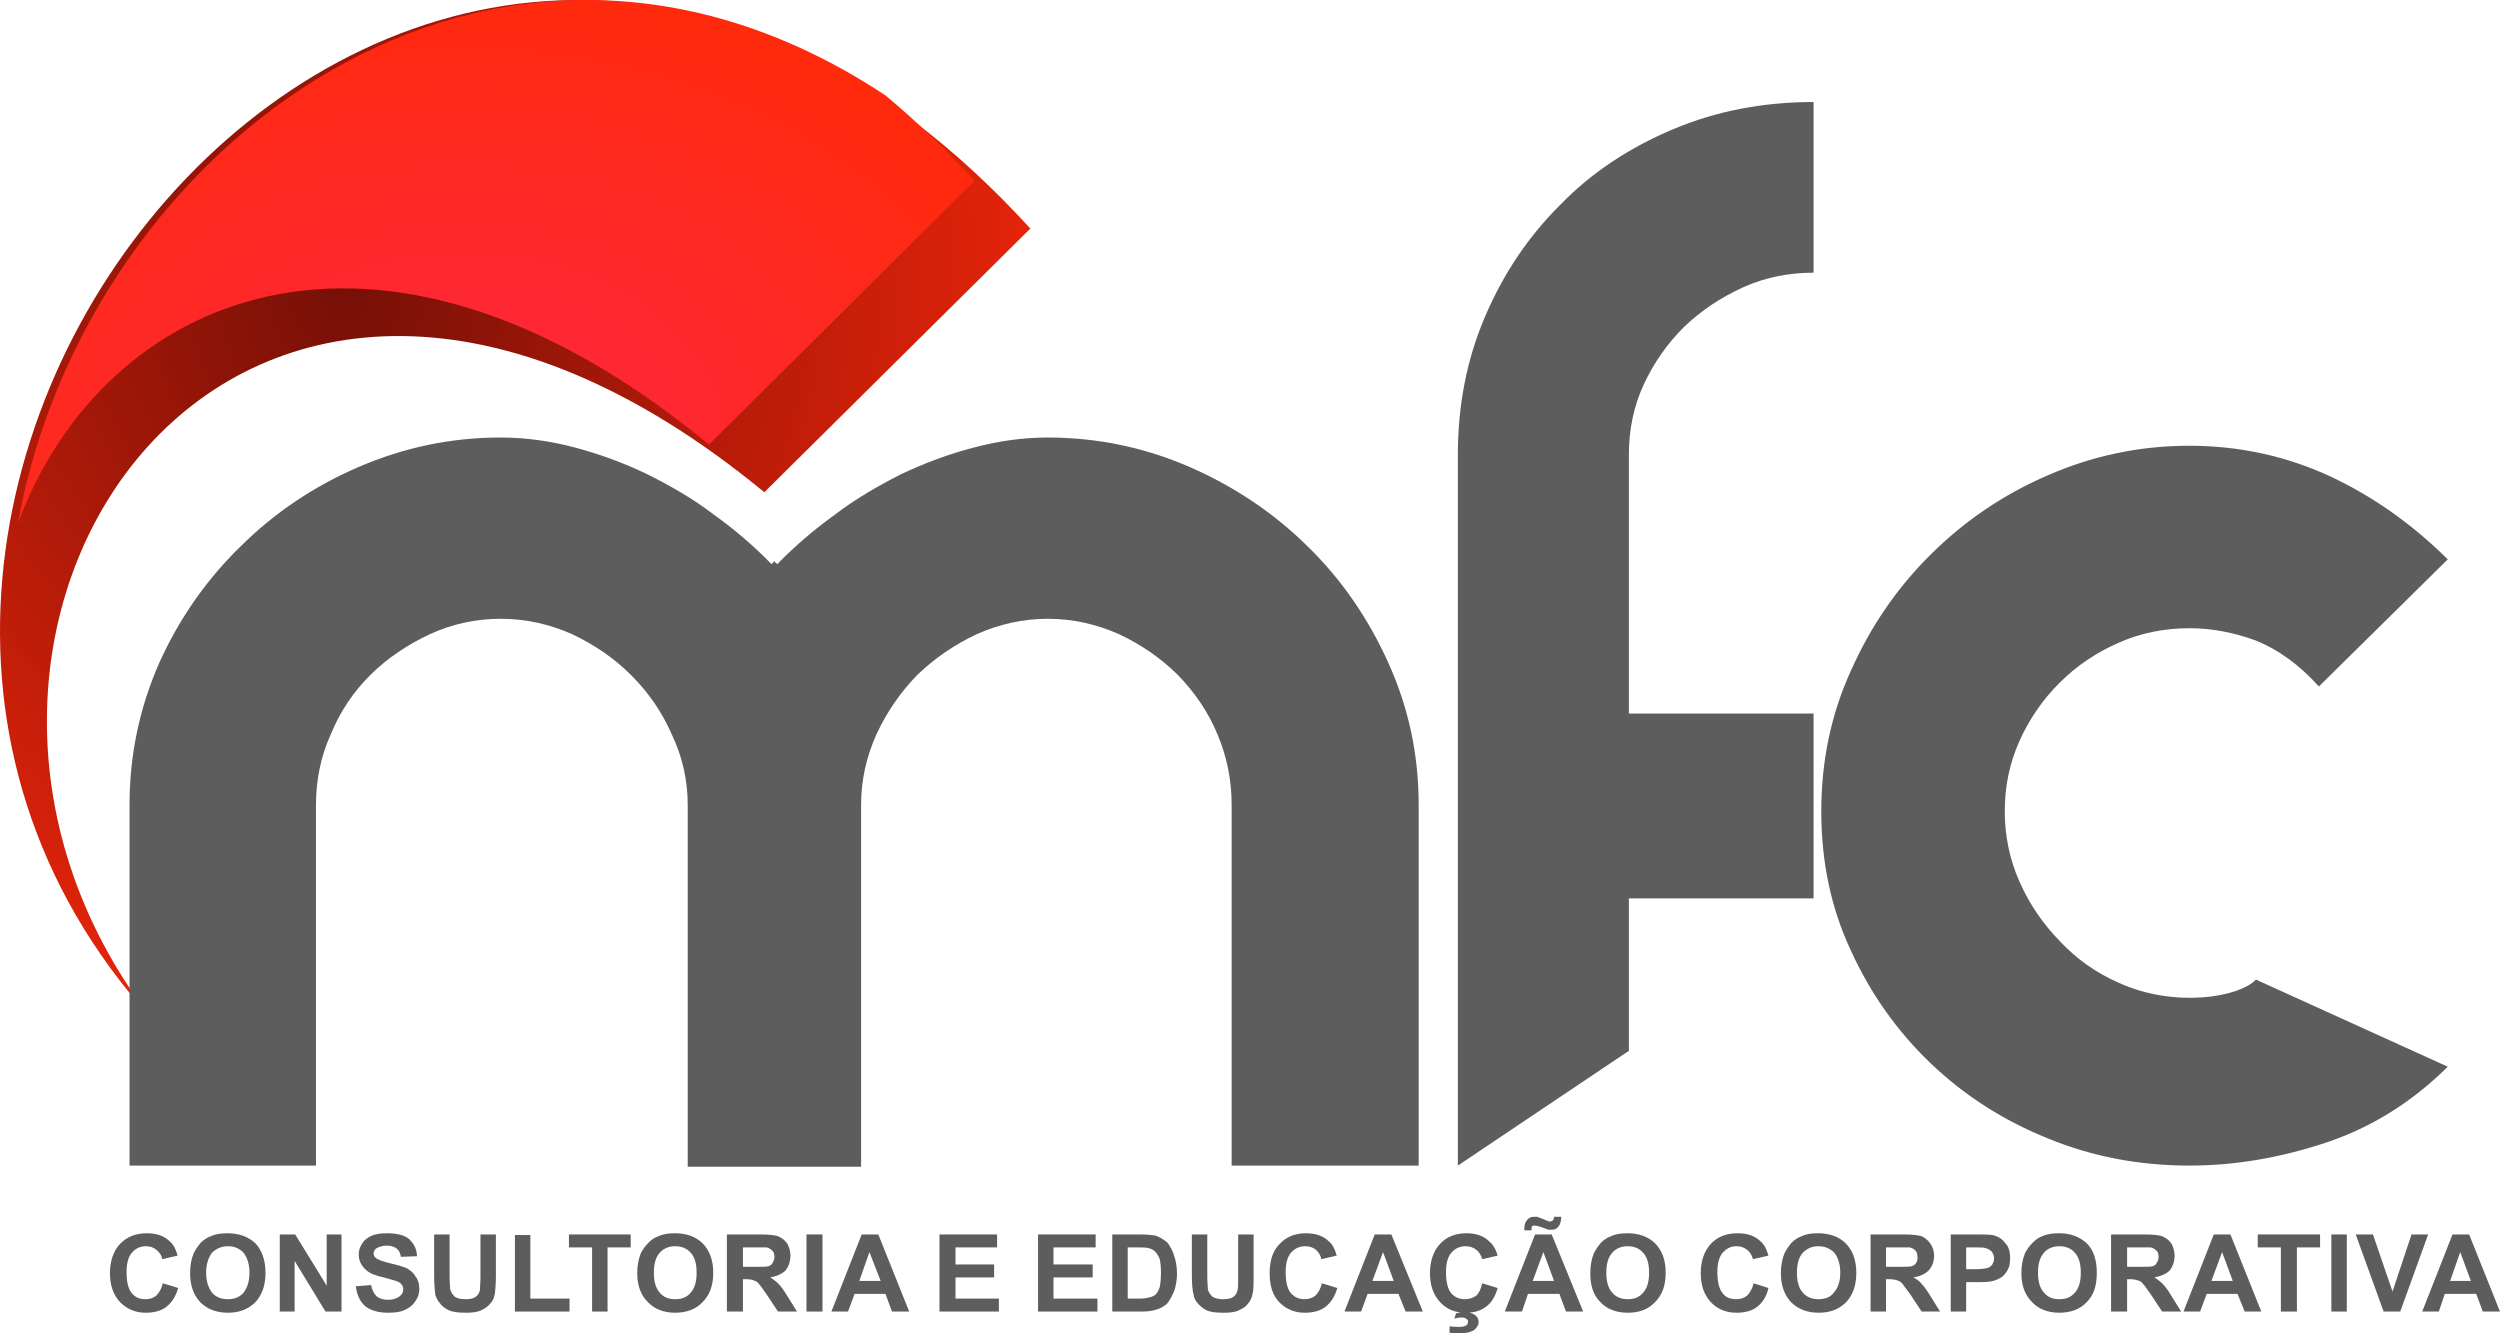
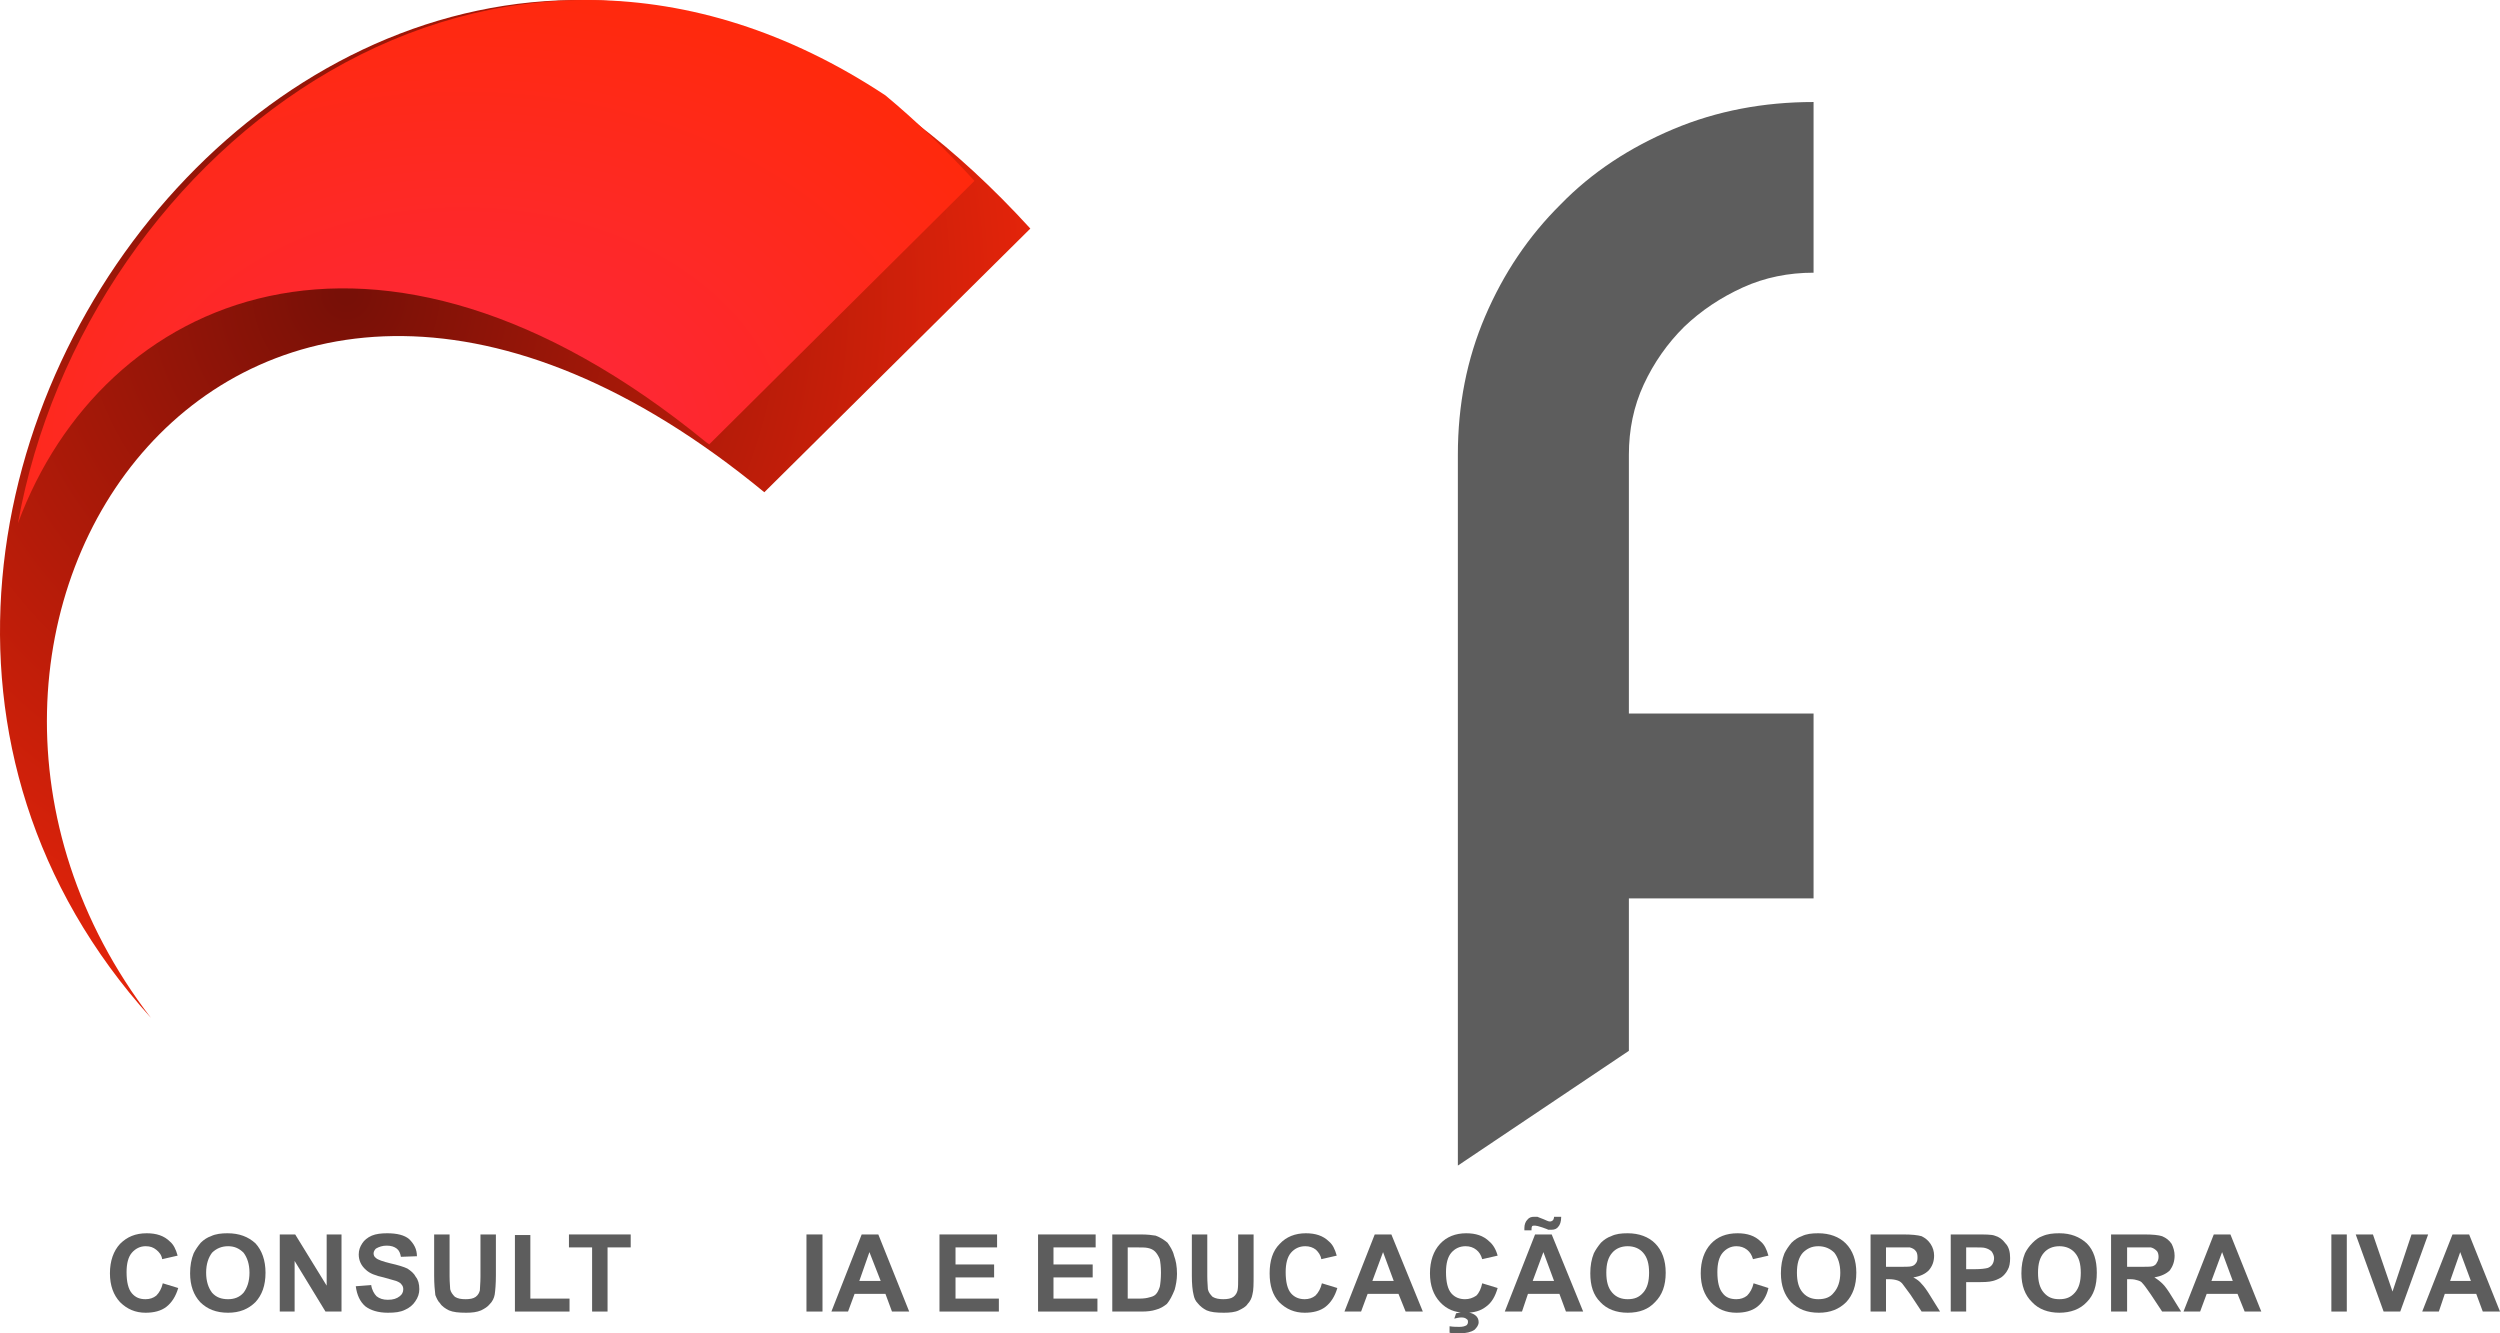
<svg xmlns="http://www.w3.org/2000/svg" id="Untitled-P%E1gina%201" viewBox="0 0 150 80" style="background-color:#ffffff00" version="1.1" xml:space="preserve" x="0px" y="0px" width="150px" height="80px">
  <defs>
    <radialGradient id="gradient1" cx="49.674%" cy="50%" r="63.596%">
      <stop stop-color="#781007" stop-opacity="1" offset="0%" />
      <stop stop-color="#781007" stop-opacity="1" offset="1%" />
      <stop stop-color="#ff290b" stop-opacity="1" offset="99%" />
      <stop stop-color="#ff290b" stop-opacity="1" offset="100%" />
    </radialGradient>
    <radialGradient id="gradient2" cx="46.458%" cy="88.212%" r="68.393%">
      <stop stop-color="#fd2843" stop-opacity="1" offset="0%" />
      <stop stop-color="#fd2843" stop-opacity="1" offset="1%" />
      <stop stop-color="#ff290b" stop-opacity="1" offset="99%" />
      <stop stop-color="#ff290b" stop-opacity="1" offset="100%" />
    </radialGradient>
  </defs>
  <g id="Camada%201">
    <g>
      <g>
-         <path d="M 61.82 13.714 C 25.835 -25.733 -19.627 29.288 9.055 61.071 C -8.76 37.904 14.078 3.366 45.859 29.535 L 61.82 13.714 Z" fill="url(#gradient1)" />
+         <path d="M 61.82 13.714 C 25.835 -25.733 -19.627 29.288 9.055 61.071 C -8.76 37.904 14.078 3.366 45.859 29.535 Z" fill="url(#gradient1)" />
        <path d="M 1.078 31.394 C 6.106 17.801 22.469 10.267 42.369 26.533 L 42.555 26.661 L 58.467 10.853 C 56.707 8.921 54.923 7.217 53.127 5.724 C 29.628 -9.814 5.128 8.806 1.078 31.394 Z" fill="url(#gradient2)" />
      </g>
      <g>
-         <path d="M 73.898 48.287 C 73.898 46.804 73.613 45.391 73.043 44.049 C 72.473 42.672 71.653 41.507 70.656 40.483 C 69.658 39.494 68.482 38.681 67.129 38.046 C 65.775 37.445 64.35 37.127 62.853 37.127 C 61.392 37.127 59.967 37.445 58.613 38.046 C 57.26 38.681 56.084 39.494 55.05 40.483 C 54.053 41.507 53.233 42.672 52.592 44.049 C 51.986 45.391 51.666 46.804 51.666 48.287 L 51.666 70.006 L 46.464 70.006 L 41.263 70.006 L 41.263 48.287 C 41.263 46.804 40.942 45.391 40.3 44.049 C 39.695 42.672 38.875 41.507 37.842 40.483 C 36.844 39.494 35.669 38.681 34.315 38.046 C 32.961 37.445 31.536 37.127 30.039 37.127 C 28.543 37.127 27.118 37.445 25.8 38.046 C 24.446 38.681 23.234 39.494 22.237 40.483 C 21.204 41.507 20.42 42.672 19.85 44.049 C 19.244 45.391 18.959 46.804 18.959 48.287 L 18.959 69.935 L 7.772 69.935 L 7.772 48.287 C 7.772 45.285 8.377 42.46 9.553 39.776 C 10.764 37.092 12.403 34.761 14.434 32.784 C 16.465 30.771 18.816 29.182 21.524 28.016 C 24.232 26.851 27.047 26.251 30.039 26.251 C 31.536 26.251 33.032 26.462 34.493 26.851 C 35.954 27.239 37.414 27.769 38.804 28.44 C 40.229 29.146 41.583 29.923 42.83 30.877 C 44.113 31.795 45.253 32.784 46.286 33.843 C 46.357 33.808 46.393 33.737 46.464 33.667 C 46.5 33.737 46.571 33.808 46.642 33.843 C 47.675 32.784 48.816 31.795 50.098 30.877 C 51.345 29.923 52.699 29.146 54.089 28.44 C 55.514 27.769 56.939 27.239 58.435 26.851 C 59.896 26.462 61.392 26.251 62.853 26.251 C 65.846 26.251 68.696 26.851 71.368 28.016 C 74.04 29.182 76.428 30.771 78.458 32.784 C 80.489 34.761 82.092 37.092 83.304 39.776 C 84.515 42.46 85.121 45.285 85.121 48.287 L 85.121 69.935 L 73.898 69.935 L 73.898 48.287 Z" fill="#5d5d5d" />
        <path d="M 87.472 27.275 C 87.472 24.308 88.007 21.554 89.111 18.976 C 90.216 16.398 91.712 14.173 93.636 12.266 C 95.524 10.323 97.805 8.84 100.406 7.745 C 103.006 6.651 105.821 6.121 108.814 6.121 L 108.814 16.362 C 107.317 16.362 105.892 16.645 104.574 17.245 C 103.256 17.846 102.08 18.622 101.047 19.611 C 100.049 20.6 99.23 21.765 98.624 23.072 C 98.018 24.379 97.733 25.791 97.733 27.275 L 97.733 42.813 L 108.814 42.813 L 108.814 53.902 L 97.733 53.902 L 97.733 63.049 L 87.472 69.935 L 87.472 27.275 Z" fill="#5d5d5d" />
-         <path d="M 146.865 64.002 C 144.727 66.121 142.304 67.64 139.561 68.558 C 136.782 69.476 134.074 69.935 131.367 69.935 C 128.374 69.935 125.559 69.405 122.887 68.311 C 120.179 67.216 117.863 65.733 115.832 63.791 C 113.837 61.883 112.234 59.623 111.058 57.045 C 109.847 54.467 109.277 51.677 109.277 48.675 C 109.277 45.709 109.847 42.884 111.058 40.235 C 112.234 37.587 113.837 35.256 115.832 33.278 C 117.863 31.265 120.179 29.676 122.887 28.511 C 125.559 27.345 128.374 26.745 131.367 26.745 C 134.395 26.745 137.21 27.381 139.81 28.581 C 142.376 29.782 144.727 31.442 146.865 33.561 L 139.133 41.189 C 137.958 39.882 136.675 38.964 135.357 38.434 C 134.003 37.94 132.685 37.693 131.367 37.693 C 129.87 37.693 128.445 37.975 127.091 38.575 C 125.737 39.176 124.597 39.953 123.6 40.942 C 122.602 41.93 121.782 43.096 121.177 44.438 C 120.571 45.78 120.286 47.192 120.286 48.675 C 120.286 50.123 120.571 51.571 121.177 52.913 C 121.782 54.291 122.602 55.456 123.6 56.48 C 124.597 57.54 125.737 58.352 127.091 58.952 C 130.476 60.506 134.359 59.835 135.357 58.776 L 146.865 64.002 Z" fill="#5d5d5d" />
      </g>
      <g>
        <path d="M 9.767 76.998 L 10.693 77.281 C 10.551 77.775 10.301 78.164 9.981 78.411 C 9.66 78.658 9.232 78.764 8.734 78.764 C 8.128 78.764 7.629 78.552 7.202 78.128 C 6.81 77.704 6.596 77.139 6.596 76.398 C 6.596 75.656 6.81 75.056 7.202 74.632 C 7.629 74.208 8.128 73.996 8.805 73.996 C 9.375 73.996 9.838 74.138 10.194 74.491 C 10.408 74.667 10.551 74.95 10.658 75.338 L 9.731 75.55 C 9.696 75.303 9.553 75.126 9.375 74.985 C 9.197 74.844 9.019 74.773 8.734 74.773 C 8.413 74.773 8.128 74.915 7.914 75.162 C 7.7 75.409 7.594 75.798 7.594 76.327 C 7.594 76.927 7.7 77.351 7.914 77.599 C 8.128 77.846 8.377 77.952 8.734 77.952 C 8.983 77.952 9.197 77.881 9.375 77.74 C 9.553 77.563 9.696 77.316 9.767 76.998 Z" fill="#5d5d5d" />
        <path d="M 11.406 76.398 C 11.406 75.939 11.477 75.55 11.62 75.197 C 11.727 74.985 11.869 74.773 12.047 74.561 C 12.225 74.385 12.439 74.244 12.653 74.173 C 12.938 74.032 13.294 73.996 13.65 73.996 C 14.363 73.996 14.897 74.208 15.325 74.597 C 15.717 75.021 15.931 75.621 15.931 76.362 C 15.931 77.139 15.717 77.704 15.325 78.128 C 14.897 78.552 14.363 78.764 13.686 78.764 C 12.974 78.764 12.439 78.552 12.011 78.128 C 11.62 77.704 11.406 77.139 11.406 76.398 L 11.406 76.398 ZM 12.368 76.362 C 12.368 76.892 12.51 77.281 12.724 77.563 C 12.974 77.846 13.294 77.952 13.686 77.952 C 14.042 77.952 14.363 77.846 14.613 77.563 C 14.826 77.281 14.969 76.892 14.969 76.362 C 14.969 75.833 14.826 75.444 14.613 75.162 C 14.363 74.915 14.078 74.773 13.686 74.773 C 13.294 74.773 12.974 74.915 12.724 75.162 C 12.51 75.444 12.368 75.833 12.368 76.362 Z" fill="#5d5d5d" />
        <path d="M 16.786 78.693 L 16.786 74.067 L 17.712 74.067 L 19.6 77.139 L 19.6 74.067 L 20.491 74.067 L 20.491 78.693 L 19.529 78.693 L 17.677 75.656 L 17.677 78.693 L 16.786 78.693 Z" fill="#5d5d5d" />
        <path d="M 21.346 77.175 L 22.273 77.104 C 22.308 77.387 22.451 77.634 22.593 77.775 C 22.771 77.916 22.985 77.987 23.27 77.987 C 23.591 77.987 23.804 77.916 23.983 77.775 C 24.125 77.669 24.196 77.528 24.196 77.351 C 24.196 77.245 24.161 77.139 24.09 77.069 C 24.054 76.998 23.947 76.927 23.769 76.857 C 23.662 76.822 23.413 76.751 23.021 76.645 C 22.522 76.539 22.166 76.398 21.952 76.186 C 21.667 75.939 21.524 75.621 21.524 75.268 C 21.524 75.021 21.596 74.809 21.738 74.597 C 21.845 74.42 22.059 74.244 22.308 74.138 C 22.557 74.032 22.878 73.996 23.234 73.996 C 23.804 73.996 24.268 74.102 24.553 74.35 C 24.838 74.632 25.016 74.95 25.016 75.374 L 24.054 75.409 C 24.018 75.197 23.947 75.021 23.804 74.915 C 23.662 74.809 23.484 74.738 23.199 74.738 C 22.949 74.738 22.736 74.809 22.557 74.915 C 22.486 74.985 22.415 75.091 22.415 75.197 C 22.415 75.303 22.451 75.409 22.557 75.48 C 22.665 75.586 22.985 75.692 23.413 75.798 C 23.876 75.903 24.232 76.009 24.446 76.115 C 24.66 76.257 24.838 76.398 24.945 76.61 C 25.087 76.786 25.159 77.034 25.159 77.351 C 25.159 77.599 25.087 77.846 24.909 78.093 C 24.767 78.305 24.553 78.481 24.303 78.587 C 24.018 78.729 23.698 78.764 23.27 78.764 C 22.7 78.764 22.237 78.623 21.916 78.376 C 21.596 78.093 21.418 77.704 21.346 77.175 Z" fill="#5d5d5d" />
        <path d="M 26.049 74.067 L 26.975 74.067 L 26.975 76.575 C 26.975 76.963 27.011 77.21 27.011 77.351 C 27.047 77.528 27.154 77.669 27.296 77.811 C 27.474 77.916 27.652 77.952 27.937 77.952 C 28.187 77.952 28.401 77.916 28.543 77.811 C 28.686 77.704 28.757 77.563 28.792 77.422 C 28.792 77.245 28.828 76.998 28.828 76.61 L 28.828 74.067 L 29.754 74.067 L 29.754 76.504 C 29.754 77.034 29.719 77.422 29.683 77.669 C 29.648 77.881 29.541 78.093 29.398 78.234 C 29.256 78.411 29.078 78.517 28.864 78.623 C 28.614 78.729 28.329 78.764 27.973 78.764 C 27.51 78.764 27.189 78.729 26.94 78.623 C 26.726 78.517 26.512 78.376 26.405 78.199 C 26.263 78.058 26.192 77.881 26.12 77.704 C 26.085 77.422 26.049 77.034 26.049 76.539 L 26.049 74.067 Z" fill="#5d5d5d" />
        <path d="M 30.895 78.693 L 30.895 74.102 L 31.821 74.102 L 31.821 77.916 L 34.172 77.916 L 34.172 78.693 L 30.895 78.693 Z" fill="#5d5d5d" />
        <path d="M 35.526 78.693 L 35.526 74.844 L 34.137 74.844 L 34.137 74.067 L 37.842 74.067 L 37.842 74.844 L 36.453 74.844 L 36.453 78.693 L 35.526 78.693 Z" fill="#5d5d5d" />
-         <path d="M 38.234 76.398 C 38.234 75.939 38.305 75.55 38.448 75.197 C 38.555 74.985 38.697 74.773 38.911 74.561 C 39.089 74.385 39.267 74.244 39.517 74.173 C 39.802 74.032 40.122 73.996 40.514 73.996 C 41.191 73.996 41.761 74.208 42.153 74.597 C 42.581 75.021 42.794 75.621 42.794 76.362 C 42.794 77.139 42.581 77.704 42.153 78.128 C 41.761 78.552 41.191 78.764 40.514 78.764 C 39.837 78.764 39.267 78.552 38.875 78.128 C 38.448 77.704 38.234 77.139 38.234 76.398 L 38.234 76.398 ZM 39.232 76.362 C 39.232 76.892 39.338 77.281 39.588 77.563 C 39.837 77.846 40.122 77.952 40.514 77.952 C 40.906 77.952 41.191 77.846 41.441 77.563 C 41.69 77.281 41.797 76.892 41.797 76.362 C 41.797 75.833 41.69 75.444 41.441 75.162 C 41.227 74.915 40.906 74.773 40.514 74.773 C 40.122 74.773 39.802 74.915 39.588 75.162 C 39.338 75.444 39.232 75.833 39.232 76.362 Z" fill="#5d5d5d" />
-         <path d="M 43.614 78.693 L 43.614 74.067 L 45.609 74.067 C 46.108 74.067 46.464 74.102 46.678 74.173 C 46.927 74.279 47.105 74.42 47.248 74.632 C 47.355 74.844 47.426 75.091 47.426 75.338 C 47.426 75.692 47.319 75.974 47.141 76.221 C 46.927 76.433 46.607 76.575 46.215 76.645 C 46.393 76.751 46.571 76.892 46.713 77.034 C 46.856 77.175 47.034 77.422 47.248 77.775 L 47.818 78.693 L 46.678 78.693 L 46.001 77.669 C 45.752 77.316 45.609 77.104 45.502 76.998 C 45.431 76.892 45.324 76.857 45.217 76.822 C 45.146 76.786 44.968 76.751 44.754 76.751 L 44.576 76.751 L 44.576 78.693 L 43.614 78.693 L 43.614 78.693 ZM 44.576 76.009 L 45.253 76.009 C 45.716 76.009 46.001 76.009 46.108 75.974 C 46.215 75.939 46.322 75.868 46.357 75.762 C 46.428 75.656 46.464 75.55 46.464 75.409 C 46.464 75.268 46.428 75.126 46.357 75.056 C 46.251 74.95 46.143 74.879 46.001 74.844 C 45.894 74.844 45.68 74.844 45.288 74.844 L 44.576 74.844 L 44.576 76.009 Z" fill="#5d5d5d" />
        <path d="M 48.388 78.693 L 48.388 74.067 L 49.35 74.067 L 49.35 78.693 L 48.388 78.693 Z" fill="#5d5d5d" />
        <path d="M 54.552 78.693 L 53.519 78.693 L 53.127 77.634 L 51.274 77.634 L 50.882 78.693 L 49.884 78.693 L 51.701 74.067 L 52.699 74.067 L 54.552 78.693 L 54.552 78.693 ZM 52.842 76.857 L 52.165 75.126 L 51.559 76.857 L 52.842 76.857 Z" fill="#5d5d5d" />
        <path d="M 56.369 78.693 L 56.369 74.067 L 59.825 74.067 L 59.825 74.844 L 57.331 74.844 L 57.331 75.868 L 59.647 75.868 L 59.647 76.645 L 57.331 76.645 L 57.331 77.916 L 59.932 77.916 L 59.932 78.693 L 56.369 78.693 Z" fill="#5d5d5d" />
        <path d="M 62.283 78.693 L 62.283 74.067 L 65.739 74.067 L 65.739 74.844 L 63.209 74.844 L 63.209 75.868 L 65.561 75.868 L 65.561 76.645 L 63.209 76.645 L 63.209 77.916 L 65.846 77.916 L 65.846 78.693 L 62.283 78.693 Z" fill="#5d5d5d" />
        <path d="M 66.737 74.067 L 68.447 74.067 C 68.839 74.067 69.124 74.102 69.338 74.138 C 69.623 74.244 69.836 74.385 70.05 74.561 C 70.193 74.773 70.371 75.021 70.442 75.338 C 70.549 75.621 70.62 75.974 70.62 76.433 C 70.62 76.786 70.549 77.139 70.478 77.387 C 70.335 77.74 70.193 78.022 70.014 78.234 C 69.836 78.376 69.623 78.517 69.338 78.587 C 69.124 78.658 68.839 78.693 68.518 78.693 L 66.737 78.693 L 66.737 74.067 L 66.737 74.067 ZM 67.663 74.844 L 67.663 77.916 L 68.376 77.916 C 68.625 77.916 68.839 77.881 68.946 77.846 C 69.088 77.811 69.231 77.775 69.338 77.669 C 69.444 77.563 69.516 77.422 69.587 77.21 C 69.623 77.034 69.658 76.716 69.658 76.362 C 69.658 76.009 69.623 75.727 69.587 75.55 C 69.516 75.374 69.409 75.197 69.302 75.091 C 69.195 74.985 69.052 74.915 68.874 74.879 C 68.732 74.844 68.482 74.844 68.091 74.844 L 67.663 74.844 Z" fill="#5d5d5d" />
        <path d="M 71.511 74.067 L 72.437 74.067 L 72.437 76.575 C 72.437 76.963 72.473 77.21 72.473 77.351 C 72.508 77.528 72.615 77.669 72.758 77.811 C 72.936 77.916 73.15 77.952 73.399 77.952 C 73.648 77.952 73.862 77.916 74.005 77.811 C 74.147 77.704 74.219 77.563 74.254 77.422 C 74.29 77.245 74.29 76.998 74.29 76.61 L 74.29 74.067 L 75.216 74.067 L 75.216 76.504 C 75.216 77.034 75.216 77.422 75.145 77.669 C 75.109 77.881 75.002 78.093 74.86 78.234 C 74.753 78.411 74.539 78.517 74.326 78.623 C 74.112 78.729 73.791 78.764 73.435 78.764 C 72.972 78.764 72.651 78.729 72.401 78.623 C 72.188 78.517 72.01 78.376 71.867 78.199 C 71.725 78.058 71.653 77.881 71.618 77.704 C 71.546 77.422 71.511 77.034 71.511 76.539 L 71.511 74.067 Z" fill="#5d5d5d" />
        <path d="M 79.314 76.998 L 80.24 77.281 C 80.097 77.775 79.848 78.164 79.527 78.411 C 79.207 78.658 78.779 78.764 78.28 78.764 C 77.675 78.764 77.176 78.552 76.748 78.128 C 76.356 77.704 76.178 77.139 76.178 76.398 C 76.178 75.656 76.356 75.056 76.784 74.632 C 77.176 74.208 77.71 73.996 78.351 73.996 C 78.922 73.996 79.385 74.138 79.741 74.491 C 79.955 74.667 80.097 74.95 80.204 75.338 L 79.278 75.55 C 79.242 75.303 79.1 75.126 78.957 74.985 C 78.779 74.844 78.565 74.773 78.316 74.773 C 77.96 74.773 77.675 74.915 77.461 75.162 C 77.247 75.409 77.14 75.798 77.14 76.327 C 77.14 76.927 77.247 77.351 77.461 77.599 C 77.675 77.846 77.96 77.952 78.28 77.952 C 78.53 77.952 78.743 77.881 78.922 77.74 C 79.1 77.563 79.242 77.316 79.314 76.998 Z" fill="#5d5d5d" />
        <path d="M 85.37 78.693 L 84.337 78.693 L 83.91 77.634 L 82.057 77.634 L 81.665 78.693 L 80.667 78.693 L 82.484 74.067 L 83.482 74.067 L 85.37 78.693 L 85.37 78.693 ZM 83.624 76.857 L 82.983 75.126 L 82.342 76.857 L 83.624 76.857 Z" fill="#5d5d5d" />
        <path d="M 88.933 76.998 L 89.859 77.281 C 89.717 77.775 89.503 78.164 89.147 78.411 C 88.826 78.658 88.434 78.764 87.936 78.764 C 87.294 78.764 86.795 78.552 86.403 78.128 C 86.011 77.704 85.798 77.139 85.798 76.398 C 85.798 75.656 86.011 75.056 86.403 74.632 C 86.795 74.208 87.33 73.996 87.971 73.996 C 88.541 73.996 89.004 74.138 89.361 74.491 C 89.574 74.667 89.752 74.95 89.859 75.338 L 88.933 75.55 C 88.862 75.303 88.755 75.126 88.577 74.985 C 88.399 74.844 88.185 74.773 87.936 74.773 C 87.579 74.773 87.294 74.915 87.08 75.162 C 86.867 75.409 86.76 75.798 86.76 76.327 C 86.76 76.927 86.867 77.351 87.08 77.599 C 87.294 77.846 87.579 77.952 87.9 77.952 C 88.149 77.952 88.363 77.881 88.577 77.74 C 88.755 77.563 88.862 77.316 88.933 76.998 L 88.933 76.998 ZM 86.974 79.965 L 86.974 79.576 C 87.187 79.612 87.401 79.612 87.579 79.612 C 87.757 79.612 87.9 79.576 88.007 79.506 C 88.042 79.47 88.078 79.4 88.078 79.329 C 88.078 79.258 88.078 79.188 88.007 79.152 C 87.936 79.082 87.829 79.047 87.686 79.047 C 87.544 79.047 87.401 79.082 87.258 79.117 L 87.365 78.799 C 87.508 78.764 87.686 78.729 87.9 78.729 C 88.149 78.729 88.363 78.799 88.505 78.905 C 88.648 79.011 88.719 79.152 88.719 79.329 C 88.719 79.506 88.612 79.647 88.47 79.788 C 88.256 79.929 87.971 80 87.579 80 C 87.33 80 87.116 80 86.974 79.965 Z" fill="#5d5d5d" />
        <path d="M 94.99 78.693 L 93.957 78.693 L 93.565 77.634 L 91.677 77.634 L 91.32 78.693 L 90.287 78.693 L 92.104 74.067 L 93.102 74.067 L 94.99 78.693 L 94.99 78.693 ZM 93.244 76.857 L 92.603 75.126 L 91.962 76.857 L 93.244 76.857 L 93.244 76.857 ZM 91.89 73.82 L 91.463 73.82 C 91.463 73.749 91.463 73.714 91.463 73.678 C 91.463 73.467 91.534 73.29 91.641 73.184 C 91.748 73.043 91.89 73.008 92.033 73.008 C 92.104 73.008 92.175 73.008 92.246 73.008 C 92.318 73.043 92.425 73.078 92.603 73.149 C 92.781 73.219 92.888 73.29 92.995 73.29 C 93.066 73.29 93.137 73.255 93.173 73.219 C 93.209 73.184 93.244 73.078 93.244 73.008 L 93.672 73.008 C 93.672 73.29 93.6 73.502 93.493 73.608 C 93.422 73.714 93.28 73.785 93.102 73.785 C 93.03 73.785 92.959 73.785 92.888 73.785 C 92.852 73.749 92.71 73.714 92.532 73.643 C 92.318 73.573 92.175 73.537 92.104 73.537 C 92.033 73.537 91.962 73.537 91.926 73.573 C 91.89 73.643 91.89 73.714 91.89 73.82 Z" fill="#5d5d5d" />
        <path d="M 95.418 76.398 C 95.418 75.939 95.489 75.55 95.631 75.197 C 95.738 74.985 95.881 74.773 96.059 74.561 C 96.237 74.385 96.451 74.244 96.665 74.173 C 96.949 74.032 97.27 73.996 97.662 73.996 C 98.339 73.996 98.909 74.208 99.301 74.597 C 99.728 75.021 99.942 75.621 99.942 76.362 C 99.942 77.139 99.728 77.704 99.301 78.128 C 98.909 78.552 98.375 78.764 97.662 78.764 C 96.985 78.764 96.415 78.552 96.023 78.128 C 95.596 77.704 95.418 77.139 95.418 76.398 L 95.418 76.398 ZM 96.379 76.362 C 96.379 76.892 96.486 77.281 96.736 77.563 C 96.985 77.846 97.306 77.952 97.662 77.952 C 98.054 77.952 98.339 77.846 98.588 77.563 C 98.838 77.281 98.945 76.892 98.945 76.362 C 98.945 75.833 98.838 75.444 98.588 75.162 C 98.375 74.915 98.054 74.773 97.662 74.773 C 97.27 74.773 96.949 74.915 96.736 75.162 C 96.486 75.444 96.379 75.833 96.379 76.362 Z" fill="#5d5d5d" />
        <path d="M 105.215 76.998 L 106.106 77.281 C 105.999 77.775 105.75 78.164 105.429 78.411 C 105.108 78.658 104.681 78.764 104.182 78.764 C 103.576 78.764 103.042 78.552 102.65 78.128 C 102.258 77.704 102.044 77.139 102.044 76.398 C 102.044 75.656 102.258 75.056 102.65 74.632 C 103.042 74.208 103.576 73.996 104.253 73.996 C 104.823 73.996 105.287 74.138 105.643 74.491 C 105.856 74.667 105.999 74.95 106.106 75.338 L 105.18 75.55 C 105.108 75.303 105.001 75.126 104.823 74.985 C 104.645 74.844 104.431 74.773 104.182 74.773 C 103.861 74.773 103.576 74.915 103.363 75.162 C 103.149 75.409 103.042 75.798 103.042 76.327 C 103.042 76.927 103.149 77.351 103.363 77.599 C 103.541 77.846 103.826 77.952 104.182 77.952 C 104.431 77.952 104.645 77.881 104.823 77.74 C 105.001 77.563 105.144 77.316 105.215 76.998 Z" fill="#5d5d5d" />
        <path d="M 106.854 76.398 C 106.854 75.939 106.925 75.55 107.068 75.197 C 107.175 74.985 107.317 74.773 107.495 74.561 C 107.674 74.385 107.887 74.244 108.101 74.173 C 108.386 74.032 108.707 73.996 109.099 73.996 C 109.776 73.996 110.346 74.208 110.738 74.597 C 111.165 75.021 111.379 75.621 111.379 76.362 C 111.379 77.139 111.165 77.704 110.773 78.128 C 110.346 78.552 109.811 78.764 109.134 78.764 C 108.422 78.764 107.887 78.552 107.46 78.128 C 107.068 77.704 106.854 77.139 106.854 76.398 L 106.854 76.398 ZM 107.816 76.362 C 107.816 76.892 107.923 77.281 108.172 77.563 C 108.422 77.846 108.742 77.952 109.099 77.952 C 109.491 77.952 109.811 77.846 110.025 77.563 C 110.275 77.281 110.417 76.892 110.417 76.362 C 110.417 75.833 110.275 75.444 110.061 75.162 C 109.811 74.915 109.491 74.773 109.099 74.773 C 108.707 74.773 108.422 74.915 108.172 75.162 C 107.923 75.444 107.816 75.833 107.816 76.362 Z" fill="#5d5d5d" />
        <path d="M 112.234 78.693 L 112.234 74.067 L 114.194 74.067 C 114.692 74.067 115.049 74.102 115.298 74.173 C 115.512 74.279 115.69 74.42 115.832 74.632 C 115.975 74.844 116.046 75.091 116.046 75.338 C 116.046 75.692 115.939 75.974 115.726 76.221 C 115.512 76.433 115.227 76.575 114.799 76.645 C 115.013 76.751 115.191 76.892 115.298 77.034 C 115.441 77.175 115.619 77.422 115.832 77.775 L 116.403 78.693 L 115.298 78.693 L 114.621 77.669 C 114.372 77.316 114.194 77.104 114.122 76.998 C 114.016 76.892 113.944 76.857 113.837 76.822 C 113.73 76.786 113.552 76.751 113.338 76.751 L 113.16 76.751 L 113.16 78.693 L 112.234 78.693 L 112.234 78.693 ZM 113.16 76.009 L 113.873 76.009 C 114.3 76.009 114.585 76.009 114.692 75.974 C 114.835 75.939 114.906 75.868 114.977 75.762 C 115.049 75.656 115.049 75.55 115.049 75.409 C 115.049 75.268 115.013 75.126 114.942 75.056 C 114.871 74.95 114.728 74.879 114.585 74.844 C 114.514 74.844 114.265 74.844 113.908 74.844 L 113.16 74.844 L 113.16 76.009 Z" fill="#5d5d5d" />
        <path d="M 117.044 78.693 L 117.044 74.067 L 118.54 74.067 C 119.11 74.067 119.502 74.067 119.68 74.138 C 119.93 74.208 120.144 74.35 120.322 74.597 C 120.535 74.809 120.607 75.126 120.607 75.48 C 120.607 75.762 120.571 76.009 120.464 76.186 C 120.357 76.398 120.215 76.539 120.072 76.645 C 119.894 76.751 119.716 76.822 119.573 76.857 C 119.324 76.927 119.004 76.927 118.576 76.927 L 117.97 76.927 L 117.97 78.693 L 117.044 78.693 L 117.044 78.693 ZM 117.97 74.844 L 117.97 76.151 L 118.505 76.151 C 118.861 76.151 119.11 76.115 119.253 76.08 C 119.36 76.045 119.467 75.974 119.538 75.868 C 119.609 75.762 119.645 75.621 119.645 75.48 C 119.645 75.338 119.573 75.197 119.502 75.091 C 119.395 74.985 119.253 74.915 119.11 74.879 C 119.004 74.844 118.754 74.844 118.433 74.844 L 117.97 74.844 Z" fill="#5d5d5d" />
        <path d="M 121.284 76.398 C 121.284 75.939 121.355 75.55 121.498 75.197 C 121.604 74.985 121.747 74.773 121.961 74.561 C 122.139 74.385 122.317 74.244 122.531 74.173 C 122.851 74.032 123.172 73.996 123.564 73.996 C 124.241 73.996 124.775 74.208 125.203 74.597 C 125.63 75.021 125.808 75.621 125.808 76.362 C 125.808 77.139 125.63 77.704 125.203 78.128 C 124.811 78.552 124.241 78.764 123.564 78.764 C 122.887 78.764 122.317 78.552 121.925 78.128 C 121.498 77.704 121.284 77.139 121.284 76.398 L 121.284 76.398 ZM 122.281 76.362 C 122.281 76.892 122.388 77.281 122.638 77.563 C 122.887 77.846 123.172 77.952 123.564 77.952 C 123.956 77.952 124.241 77.846 124.49 77.563 C 124.74 77.281 124.847 76.892 124.847 76.362 C 124.847 75.833 124.74 75.444 124.49 75.162 C 124.276 74.915 123.956 74.773 123.564 74.773 C 123.172 74.773 122.851 74.915 122.638 75.162 C 122.388 75.444 122.281 75.833 122.281 76.362 Z" fill="#5d5d5d" />
        <path d="M 126.664 78.693 L 126.664 74.067 L 128.659 74.067 C 129.158 74.067 129.514 74.102 129.728 74.173 C 129.977 74.279 130.155 74.42 130.298 74.632 C 130.405 74.844 130.476 75.091 130.476 75.338 C 130.476 75.692 130.369 75.974 130.191 76.221 C 129.977 76.433 129.656 76.575 129.264 76.645 C 129.442 76.751 129.621 76.892 129.763 77.034 C 129.906 77.175 130.084 77.422 130.298 77.775 L 130.868 78.693 L 129.728 78.693 L 129.051 77.669 C 128.801 77.316 128.659 77.104 128.552 76.998 C 128.481 76.892 128.374 76.857 128.267 76.822 C 128.16 76.786 128.017 76.751 127.803 76.751 L 127.626 76.751 L 127.626 78.693 L 126.664 78.693 L 126.664 78.693 ZM 127.626 76.009 L 128.303 76.009 C 128.766 76.009 129.051 76.009 129.158 75.974 C 129.264 75.939 129.371 75.868 129.407 75.762 C 129.478 75.656 129.514 75.55 129.514 75.409 C 129.514 75.268 129.478 75.126 129.407 75.056 C 129.3 74.95 129.193 74.879 129.051 74.844 C 128.944 74.844 128.73 74.844 128.338 74.844 L 127.626 74.844 L 127.626 76.009 Z" fill="#5d5d5d" />
        <path d="M 135.678 78.693 L 134.68 78.693 L 134.252 77.634 L 132.4 77.634 L 132.008 78.693 L 131.01 78.693 L 132.827 74.067 L 133.825 74.067 L 135.678 78.693 L 135.678 78.693 ZM 133.967 76.857 L 133.326 75.126 L 132.685 76.857 L 133.967 76.857 Z" fill="#5d5d5d" />
-         <path d="M 136.853 78.693 L 136.853 74.844 L 135.464 74.844 L 135.464 74.067 L 139.205 74.067 L 139.205 74.844 L 137.815 74.844 L 137.815 78.693 L 136.853 78.693 Z" fill="#5d5d5d" />
        <path d="M 139.882 78.693 L 139.882 74.067 L 140.808 74.067 L 140.808 78.693 L 139.882 78.693 Z" fill="#5d5d5d" />
        <path d="M 143.017 78.693 L 141.343 74.067 L 142.376 74.067 L 143.551 77.493 L 144.691 74.067 L 145.689 74.067 L 144.015 78.693 L 143.017 78.693 Z" fill="#5d5d5d" />
        <path d="M 150 78.693 L 148.967 78.693 L 148.575 77.634 L 146.687 77.634 L 146.33 78.693 L 145.333 78.693 L 147.15 74.067 L 148.148 74.067 L 150 78.693 L 150 78.693 ZM 148.254 76.857 L 147.613 75.126 L 147.007 76.857 L 148.254 76.857 Z" fill="#5d5d5d" />
      </g>
    </g>
  </g>
</svg>